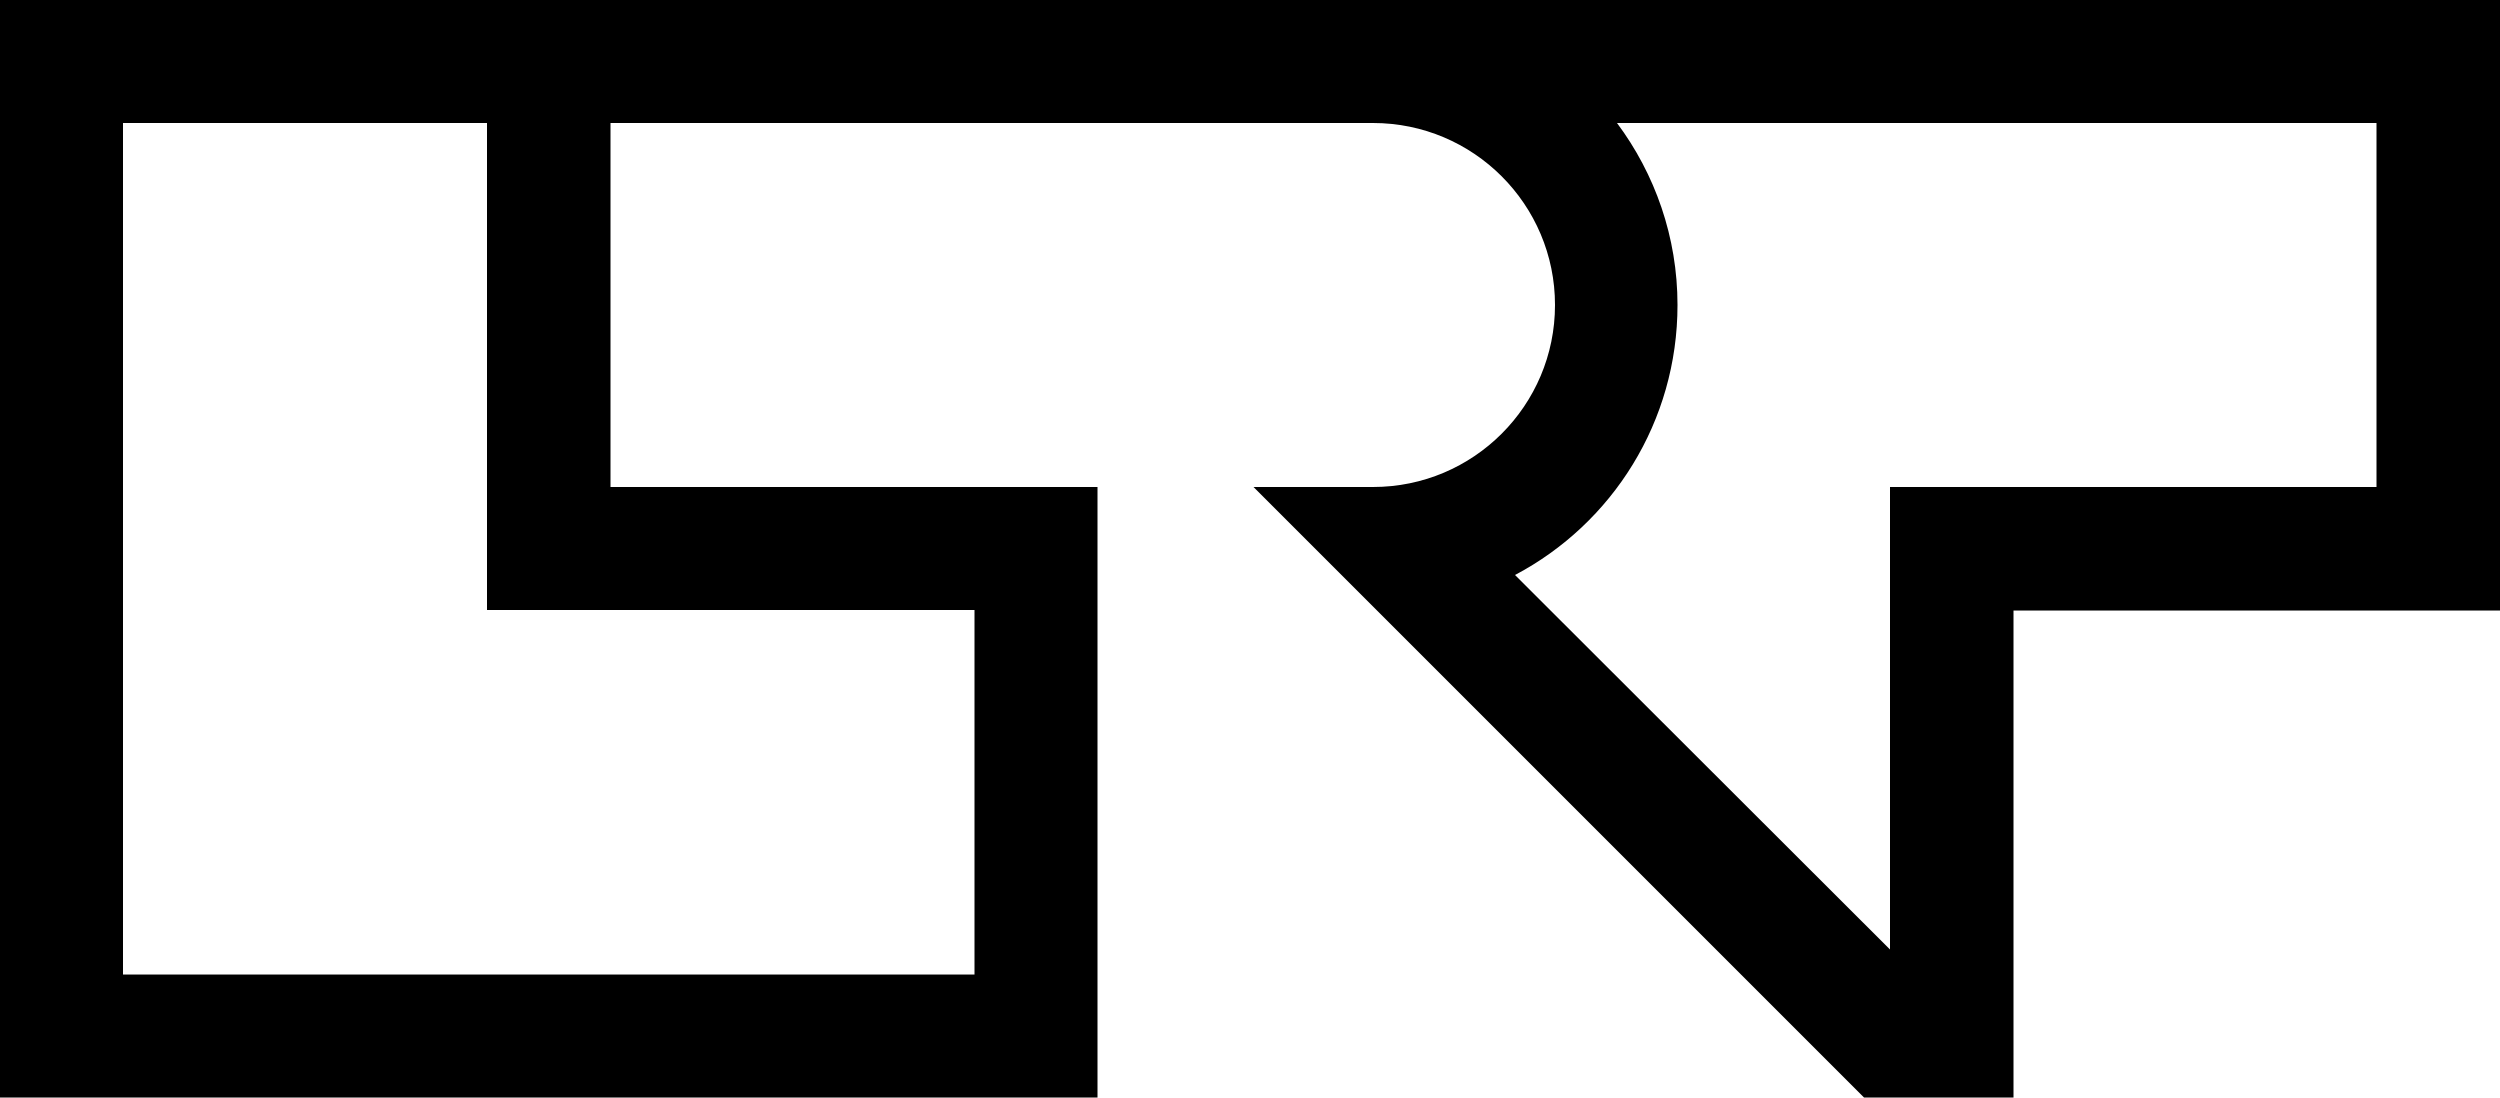
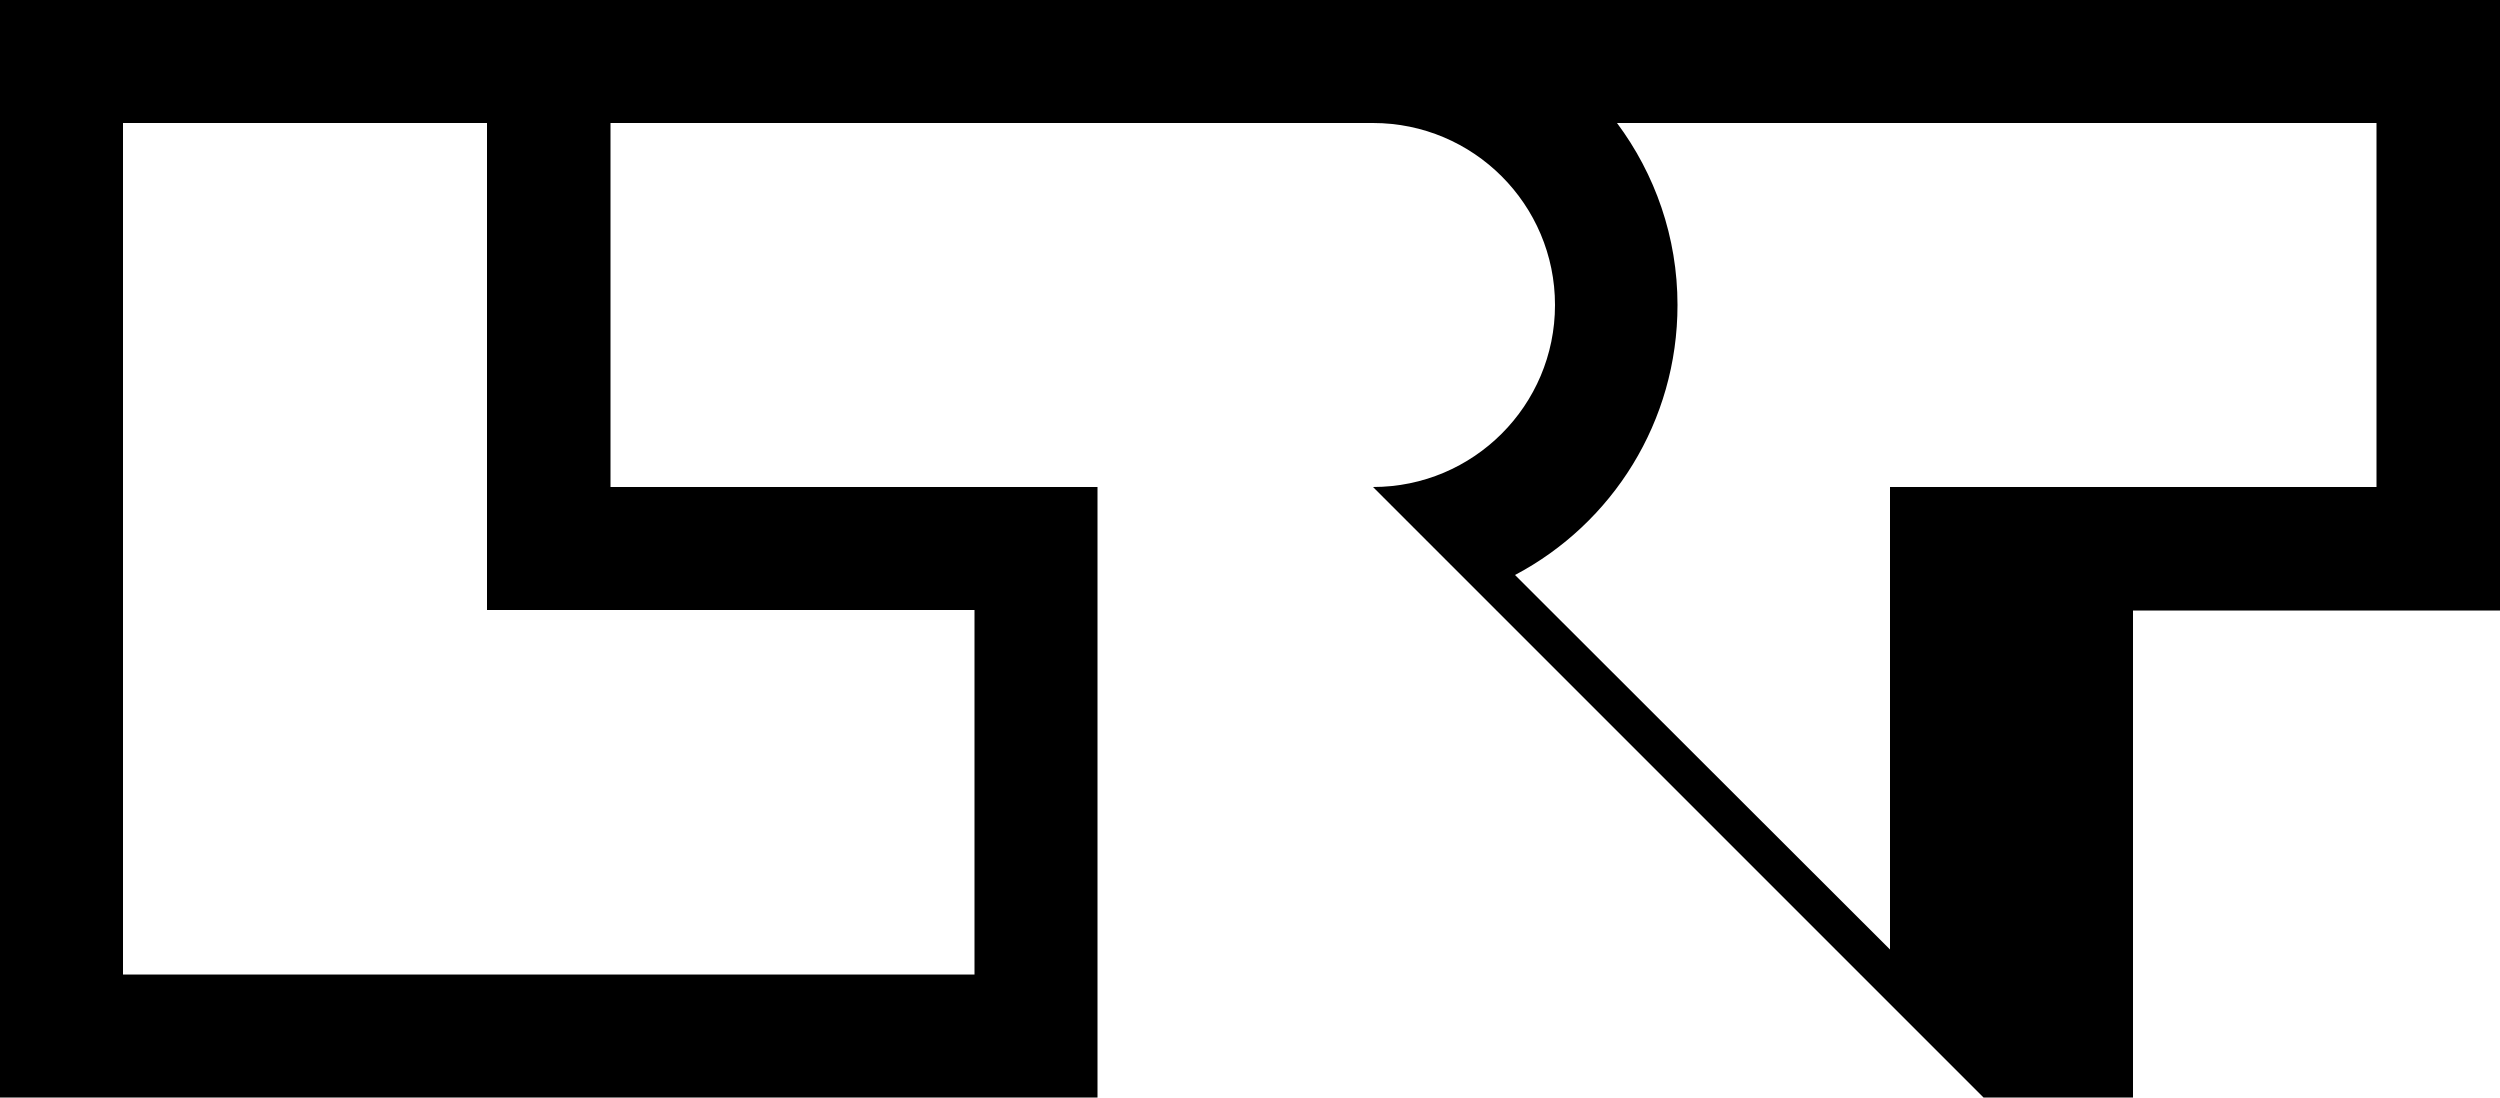
<svg xmlns="http://www.w3.org/2000/svg" version="1.1" id="Layer_1" x="0px" y="0px" viewBox="0 0 500 219.5" style="enable-background:new 0 0 500 219.5;" xml:space="preserve">
-   <path d="M0,0v219.5h219.5V97.4h-97.4V24.6h55.8h96.7c20.1,0,36.4,16.3,36.4,36.4s-16.3,36.4-36.4,36.4h-23.9l122.1,122.1h29.9v-97.4  H500V0H0z M194.9,122.1v72.8H24.6V24.6h72.8v97.4H194.9z M475.4,97.4h-97.4v92.5L303,115c19.5-10.3,32.5-30.7,32.5-54  c0-13.6-4.5-26.2-12.1-36.4h151.9V97.4z" />
+   <path d="M0,0v219.5h219.5V97.4h-97.4V24.6h55.8h96.7c20.1,0,36.4,16.3,36.4,36.4s-16.3,36.4-36.4,36.4l122.1,122.1h29.9v-97.4  H500V0H0z M194.9,122.1v72.8H24.6V24.6h72.8v97.4H194.9z M475.4,97.4h-97.4v92.5L303,115c19.5-10.3,32.5-30.7,32.5-54  c0-13.6-4.5-26.2-12.1-36.4h151.9V97.4z" />
</svg>